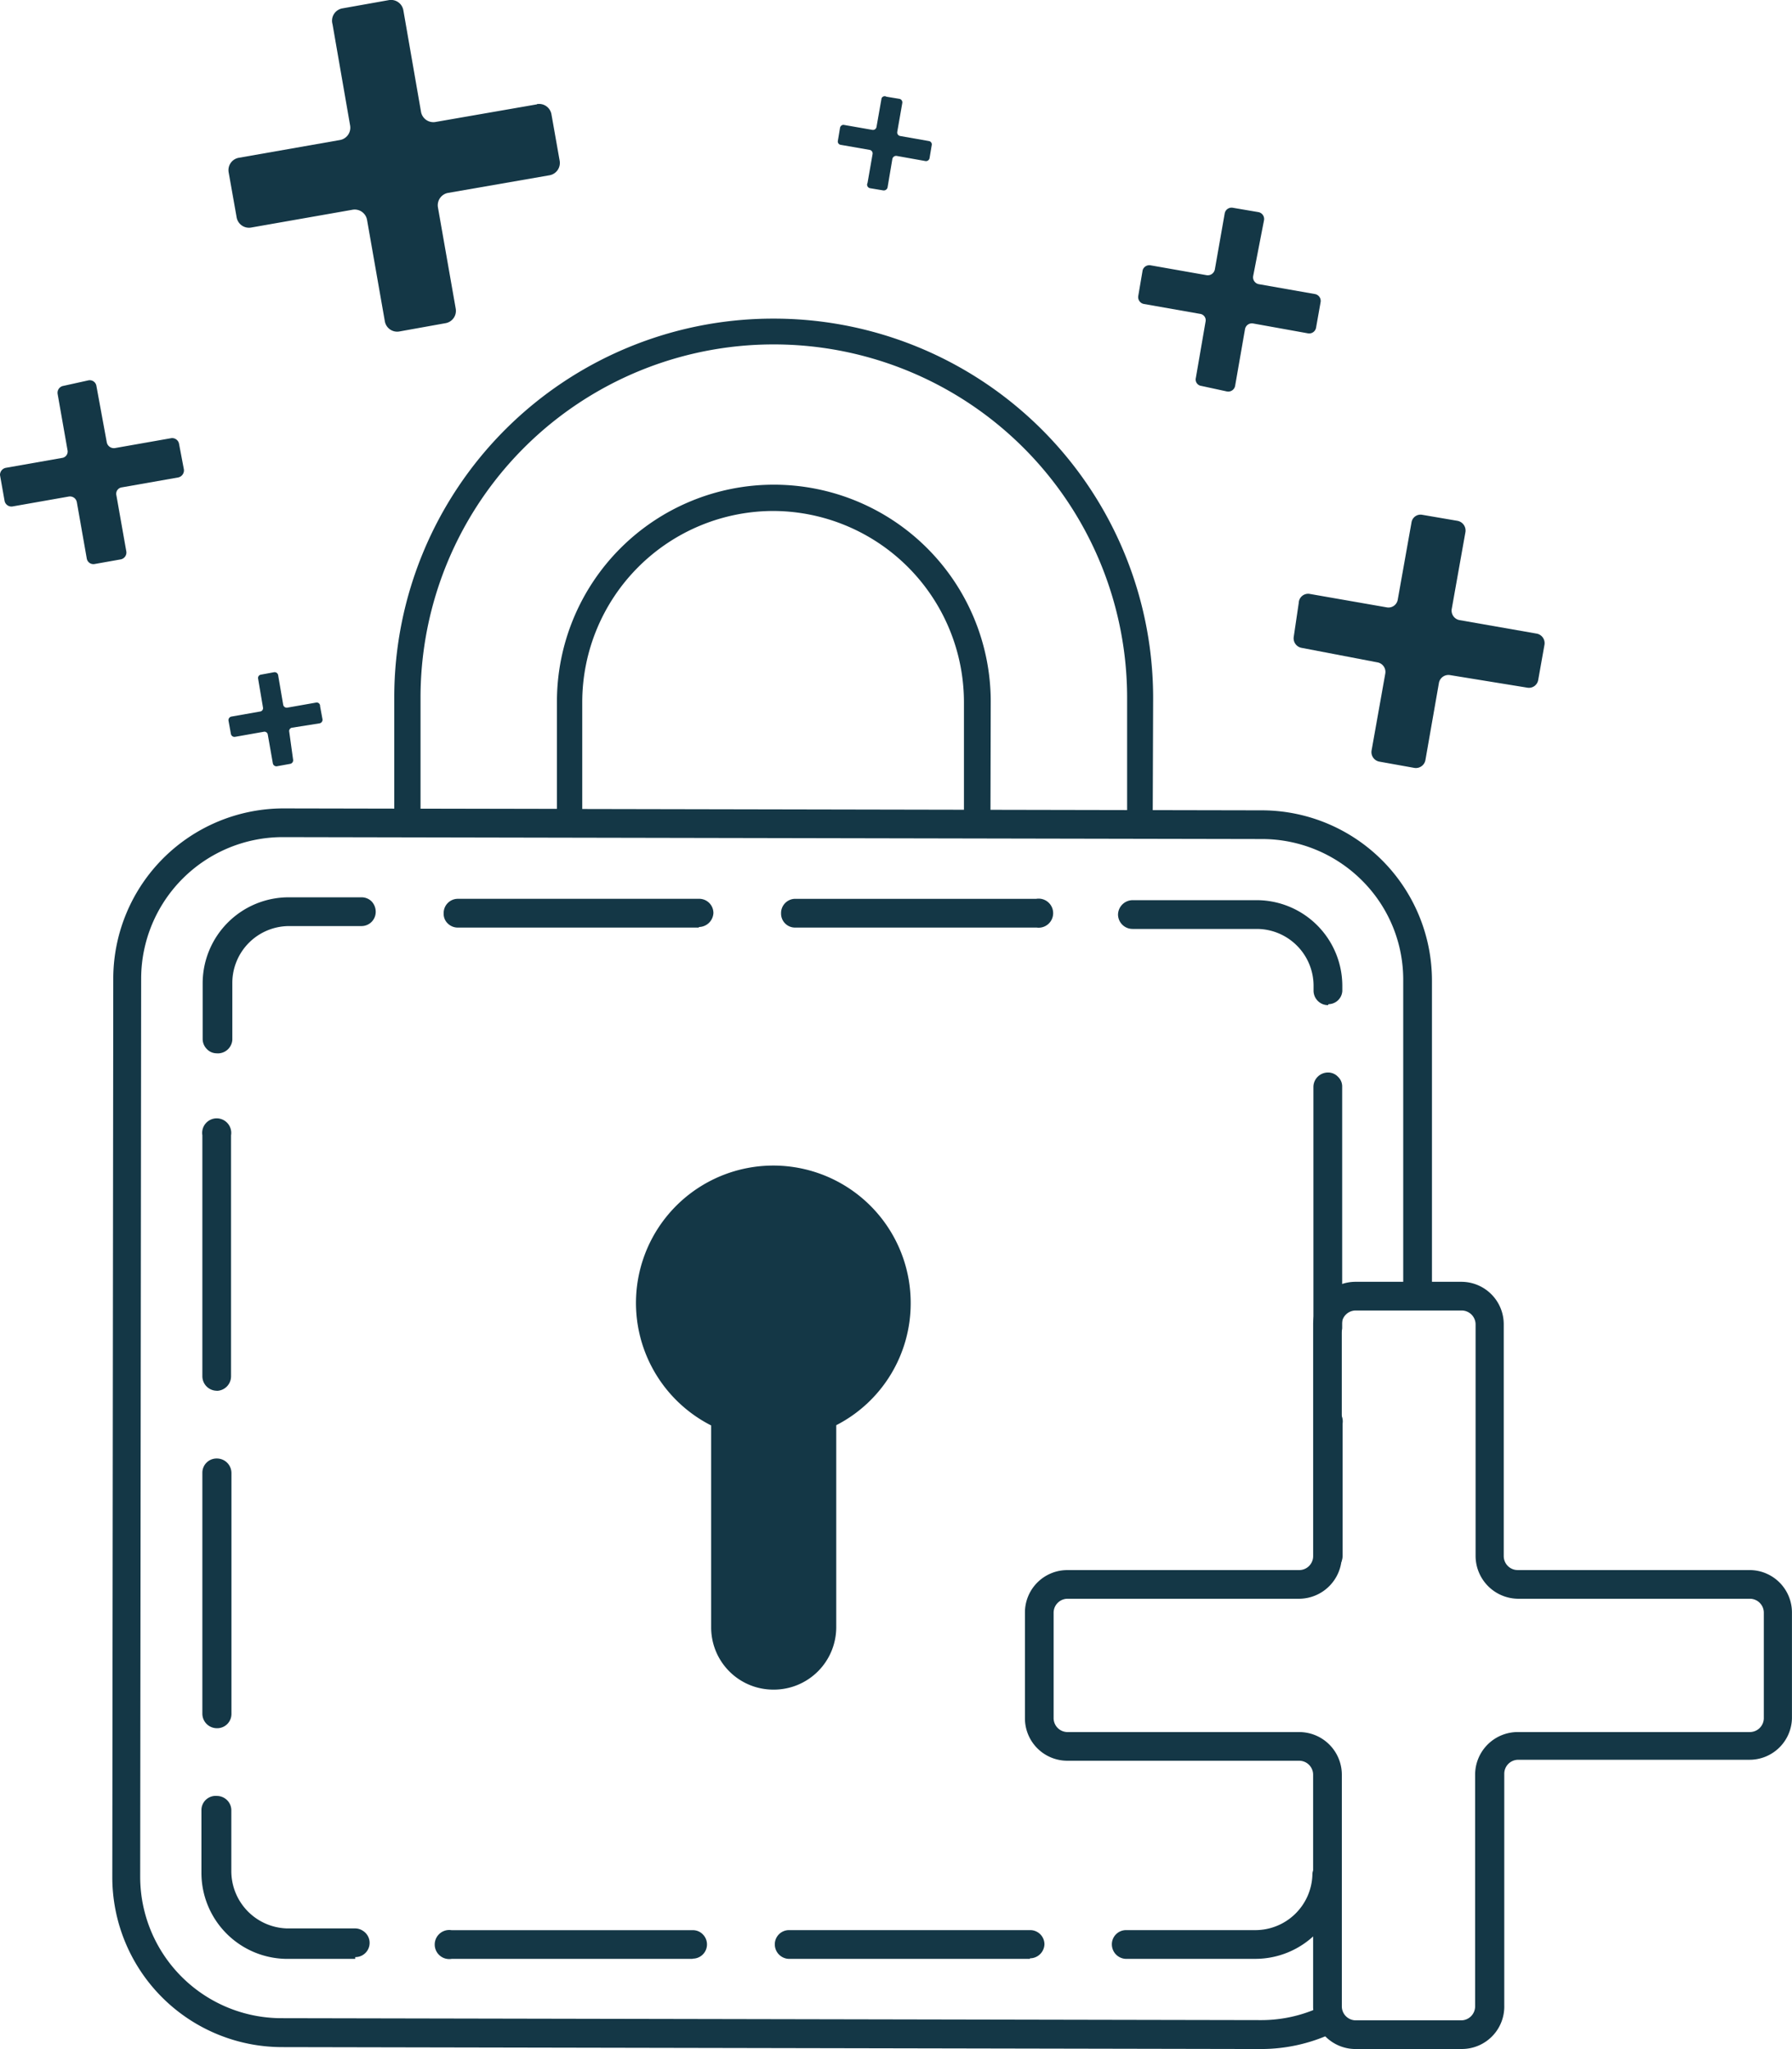
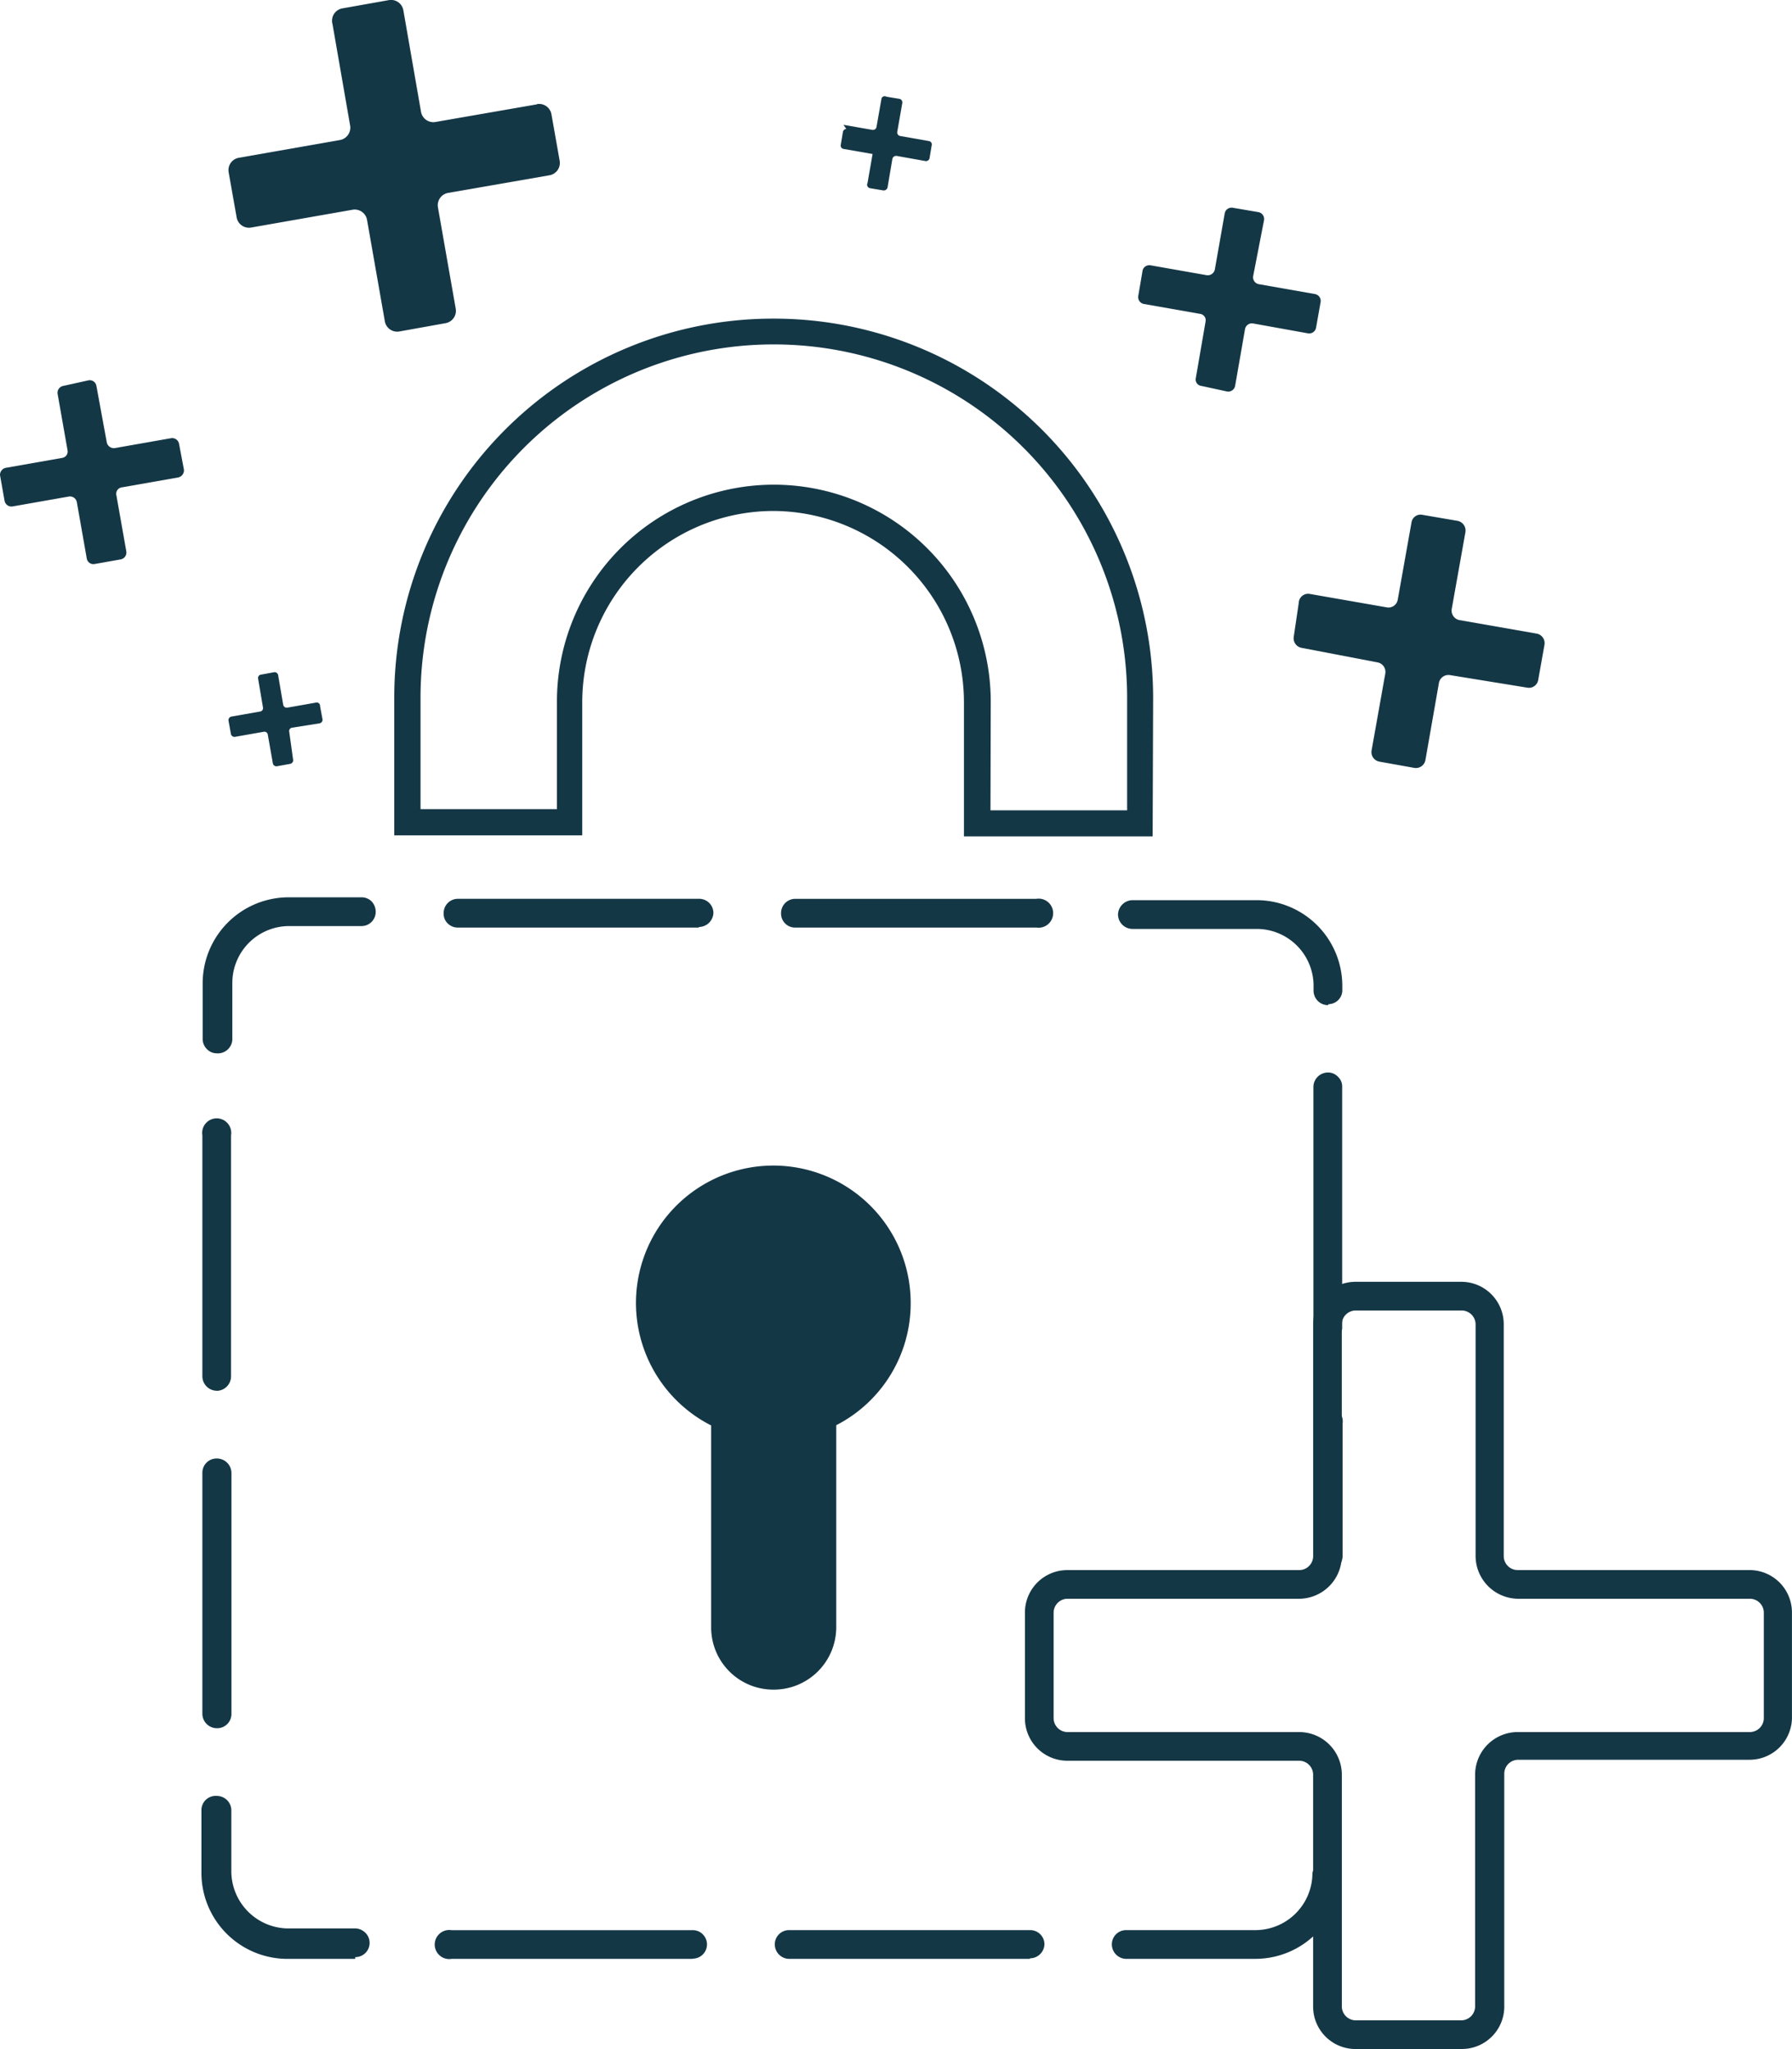
<svg xmlns="http://www.w3.org/2000/svg" width="110.959" height="126.85" viewBox="0 0 110.959 126.85">
  <g transform="translate(0 0)">
-     <path d="M75.793,110.333l-60.687-.119A10.52,10.52,0,0,1,4.66,99.664l.06-55.689A10.55,10.55,0,0,1,15.24,33.53l60.687.119A10.55,10.55,0,0,1,86.372,44.2V62.837a.9.9,0,0,1-.9.9.851.851,0,0,1-.88-.9V44.2a8.655,8.655,0,0,0-2.537-6.193,8.759,8.759,0,0,0-6.178-2.581l-60.687-.119a8.774,8.774,0,0,0-8.744,8.729l-.06,55.629a8.759,8.759,0,0,0,8.729,8.759l60.672.119a8.654,8.654,0,0,0,3.566-.761.9.9,0,0,1,.731,1.627A10.445,10.445,0,0,1,75.793,110.333Z" transform="translate(2.294 16.517)" fill="#143746" />
    <path d="M73.613,102.936H65.63a.9.9,0,0,1-.9-.9.88.88,0,0,1,.9-.88h7.983a3.536,3.536,0,0,0,3.536-3.522h0a.9.9,0,0,1,1.776,0,5.312,5.312,0,0,1-5.312,5.3Zm-13.952,0H44.74a.9.9,0,0,1-.88-.9.88.88,0,0,1,.9-.88H59.676a.88.88,0,0,1,.88.88.9.9,0,0,1-.9.865Zm-20.891,0H23.849a.9.9,0,1,1,0-1.776H38.771a.851.851,0,0,1,.642.269.88.88,0,0,1-.627,1.492Zm-20.891,0H13.657a5.327,5.327,0,0,1-5.3-5.312V93.729a.88.88,0,0,1,.955-.88.9.9,0,0,1,.642.269.88.88,0,0,1,.254.627V97.5a3.551,3.551,0,0,0,3.447,3.551H17.88a.865.865,0,0,1,.478.149.88.88,0,0,1-.478,1.626ZM9.315,88.656h0a.9.9,0,0,1-.9-.9V72.839a.88.88,0,0,1,.9-.88.9.9,0,0,1,.9.9V87.776a.88.88,0,0,1-.9.88Zm68.8-9.774h0a.88.88,0,0,1-.627-.254A.94.94,0,0,1,77.24,78V69.81a.9.9,0,1,1,1.776,0V78a.88.88,0,0,1-.94.88ZM9.315,67.765h0a.9.9,0,0,1-.9-.9V51.948a.9.9,0,1,1,1.776,0V66.87a.9.9,0,0,1-.881.9ZM78.09,64.781h0a.9.9,0,0,1-.88-.9V48.964a.9.9,0,0,1,.9-.9.836.836,0,0,1,.627.269.821.821,0,0,1,.254.627V63.886a.88.88,0,0,1-.9.836ZM9.315,46.875h0a.836.836,0,0,1-.627-.269.88.88,0,0,1-.254-.627V42.517a5.327,5.327,0,0,1,5.357-5.3h4.477a.88.88,0,0,1,.627.254.94.94,0,0,1,.254.627.88.88,0,0,1-.88.9H13.792a3.522,3.522,0,0,0-3.522,3.522v3.522a.9.9,0,0,1-.955.836Zm68.8-2.984h0a.88.88,0,0,1-.627-.254.9.9,0,0,1-.269-.642v-.284a3.522,3.522,0,0,0-3.507-3.536h-7.7a.9.9,0,0,1-.9-.881h0a.91.91,0,0,1,.9-.9h7.7A5.312,5.312,0,0,1,79,42.711v.3a.865.865,0,0,1-.851.821Zm-18.07-4.8H45.128a.865.865,0,0,1-.88-.88.88.88,0,0,1,.88-.9H60.049a.9.9,0,1,1,0,1.776Zm-20.891,0H24.237a.88.88,0,0,1-.627-.254.821.821,0,0,1-.254-.627.88.88,0,0,1,.88-.9H39.159a.88.88,0,0,1,.9.88.91.91,0,0,1-.9.865Z" transform="translate(4.115 18.333)" fill="#143746" />
    <path d="M43.4,56.887a8.505,8.505,0,1,0-12.355,7.55v12.49a3.85,3.85,0,0,0,3.88,3.865h0a3.865,3.865,0,0,0,3.865-3.88V64.422A8.476,8.476,0,0,0,43.4,56.887Z" transform="translate(12.989 23.809)" fill="#143746" />
    <path d="M69.554,100.667H63a2.626,2.626,0,0,1-2.626-2.641V83.685a.865.865,0,0,0-.865-.865H45.171a2.626,2.626,0,0,1-2.641-2.626V73.643a2.626,2.626,0,0,1,2.641-2.626h14.34a.865.865,0,0,0,.865-.865V55.811A2.626,2.626,0,0,1,63,53.17h6.551a2.626,2.626,0,0,1,2.626,2.641v14.34a.865.865,0,0,0,.865.865h14.34a2.626,2.626,0,0,1,2.641,2.626v6.551a2.626,2.626,0,0,1-2.641,2.567H73.075a.865.865,0,0,0-.865.865v14.34a2.626,2.626,0,0,1-2.656,2.7ZM45.171,72.792a.866.866,0,0,0-.865.851v6.551a.865.865,0,0,0,.865.851h14.34a2.641,2.641,0,0,1,2.641,2.641v14.34a.866.866,0,0,0,.851.865h6.551a.865.865,0,0,0,.851-.865V83.685a2.641,2.641,0,0,1,2.671-2.641h14.34a.866.866,0,0,0,.865-.851V73.643a.865.865,0,0,0-.865-.851H73.075a2.656,2.656,0,0,1-2.641-2.641V55.811a.865.865,0,0,0-.851-.865H63a.865.865,0,0,0-.851.865v14.34a2.656,2.656,0,0,1-2.641,2.641Z" transform="translate(20.933 26.183)" fill="#143746" />
    <path d="M14.9,29.761l-1.776.313a.224.224,0,0,1-.254-.179l-.313-1.835a.224.224,0,0,0-.254-.179l-.806.149a.209.209,0,0,0-.179.254l.3,1.776a.209.209,0,0,1-.179.254l-1.776.313a.224.224,0,0,0-.179.254l.149.821a.224.224,0,0,0,.254.179l1.776-.313a.209.209,0,0,1,.254.179l.313,1.776a.224.224,0,0,0,.254.179l.821-.149a.224.224,0,0,0,.179-.254l-.239-1.731a.209.209,0,0,1,.179-.254l1.7-.269a.224.224,0,0,0,.179-.254l-.149-.806a.209.209,0,0,0-.254-.224Z" transform="translate(4.665 13.735)" fill="#143746" />
    <path d="M10.595,19.354l-3.477.612a.448.448,0,0,1-.507-.358l-.642-3.492a.418.418,0,0,0-.492-.343l-1.552.343a.433.433,0,0,0-.358.492l.612,3.477a.4.4,0,0,1-.343.492l-3.477.612A.448.448,0,0,0,0,21.637l.284,1.6a.433.433,0,0,0,.492.343l3.477-.612a.433.433,0,0,1,.507.358L5.372,26.8a.418.418,0,0,0,.492.343l1.6-.284a.433.433,0,0,0,.358-.492L7.207,22.89a.4.4,0,0,1,.343-.492l3.477-.612a.448.448,0,0,0,.358-.507l-.3-1.582a.433.433,0,0,0-.492-.343Z" transform="translate(0 7.773)" fill="#143746" />
    <path d="M28.579,6.451,22.312,7.54a.776.776,0,0,1-.91-.627L20.312.646A.776.776,0,0,0,19.4,0l-2.85.507a.776.776,0,0,0-.627.985l1.089,6.267a.776.776,0,0,1-.627.9l-6.267,1.1a.776.776,0,0,0-.627.9l.492,2.775a.776.776,0,0,0,.91.642l6.267-1.1a.776.776,0,0,1,.9.627l1.1,6.267a.776.776,0,0,0,.9.642L22.909,20a.776.776,0,0,0,.642-.9l-1.1-6.267a.776.776,0,0,1,.627-.9l6.267-1.089a.776.776,0,0,0,.642-.9l-.507-2.865a.776.776,0,0,0-.9-.642Z" transform="translate(4.667 0.009)" fill="#143746" />
-     <path d="M35.115,5.755l1.791.313a.224.224,0,0,0,.254-.179l.313-1.776a.209.209,0,0,1,.3-.1l.806.134a.224.224,0,0,1,.179.254l-.313,1.791a.224.224,0,0,0,.179.254l1.776.313a.209.209,0,0,1,.179.254l-.134.806a.224.224,0,0,1-.254.179L38.413,7.68a.239.239,0,0,0-.269.179l-.3,1.776a.239.239,0,0,1-.269.179l-.806-.134a.224.224,0,0,1-.164-.328l.313-1.791a.224.224,0,0,0-.179-.254l-1.791-.313a.209.209,0,0,1-.179-.254l.134-.806a.224.224,0,0,1,.209-.179Z" transform="translate(17.112 1.973)" fill="#143746" />
+     <path d="M35.115,5.755l1.791.313a.224.224,0,0,0,.254-.179l.313-1.776a.209.209,0,0,1,.3-.1l.806.134a.224.224,0,0,1,.179.254l-.313,1.791a.224.224,0,0,0,.179.254l1.776.313a.209.209,0,0,1,.179.254l-.134.806a.224.224,0,0,1-.254.179L38.413,7.68a.239.239,0,0,0-.269.179l-.3,1.776a.239.239,0,0,1-.269.179l-.806-.134a.224.224,0,0,1-.164-.328l.313-1.791l-1.791-.313a.209.209,0,0,1-.179-.254l.134-.806a.224.224,0,0,1,.209-.179Z" transform="translate(17.112 1.973)" fill="#143746" />
    <path d="M48.009,12.178l3.477.612a.448.448,0,0,0,.492-.358l.612-3.477a.433.433,0,0,1,.492-.343l1.582.269a.433.433,0,0,1,.358.507L54.35,12.85a.433.433,0,0,0,.343.492l3.477.612a.433.433,0,0,1,.358.492l-.284,1.6a.433.433,0,0,1-.492.343l-3.4-.612a.433.433,0,0,0-.507.358l-.612,3.507a.433.433,0,0,1-.507.343l-1.582-.343a.4.4,0,0,1-.343-.492l.6-3.477a.4.4,0,0,0-.343-.492l-3.477-.612a.433.433,0,0,1-.343-.507l.269-1.582A.433.433,0,0,1,48.009,12.178Z" transform="translate(23.244 4.249)" fill="#143746" />
    <path d="M54.668,26.248l4.79.836a.582.582,0,0,0,.671-.478l.851-4.775a.567.567,0,0,1,.671-.478l2.179.373a.612.612,0,0,1,.492.686l-.851,4.775a.6.6,0,0,0,.492.686l4.775.836a.6.6,0,0,1,.477.686l-.388,2.179a.582.582,0,0,1-.686.478l-4.775-.776a.6.6,0,0,0-.686.478l-.836,4.775a.6.6,0,0,1-.686.492L59,36.634a.6.6,0,0,1-.492-.686l.851-4.775a.6.6,0,0,0-.492-.686l-4.7-.9a.6.6,0,0,1-.477-.686L54,26.8a.582.582,0,0,1,.671-.552Z" transform="translate(26.418 10.518)" fill="#143746" />
    <path d="M63.319,45.262H51.635V36.981a11.848,11.848,0,0,0-11.8-11.863h0A11.848,11.848,0,0,0,28,36.936V45.2H16.36V36.637A23.457,23.457,0,0,1,39.832,13.21h0A23.487,23.487,0,0,1,63.349,36.772ZM53.277,43.651h8.461V36.772A21.876,21.876,0,0,0,39.907,14.807h0a21.861,21.861,0,0,0-21.92,21.831v6.939h8.446V36.921a13.43,13.43,0,0,1,13.43-13.43h0a13.43,13.43,0,0,1,13.43,13.43Z" transform="translate(8.052 6.515)" fill="#143746" />
  </g>
</svg>